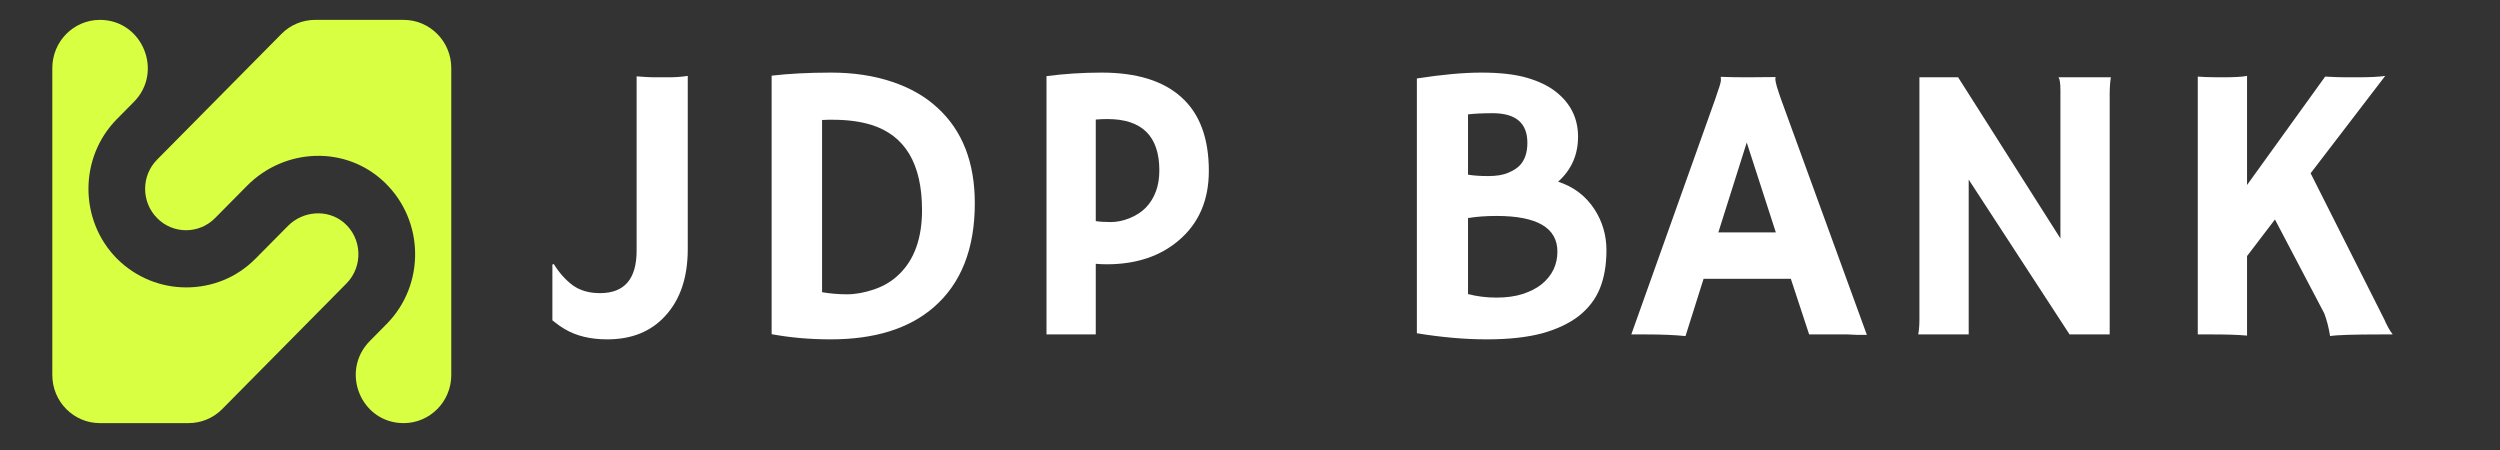
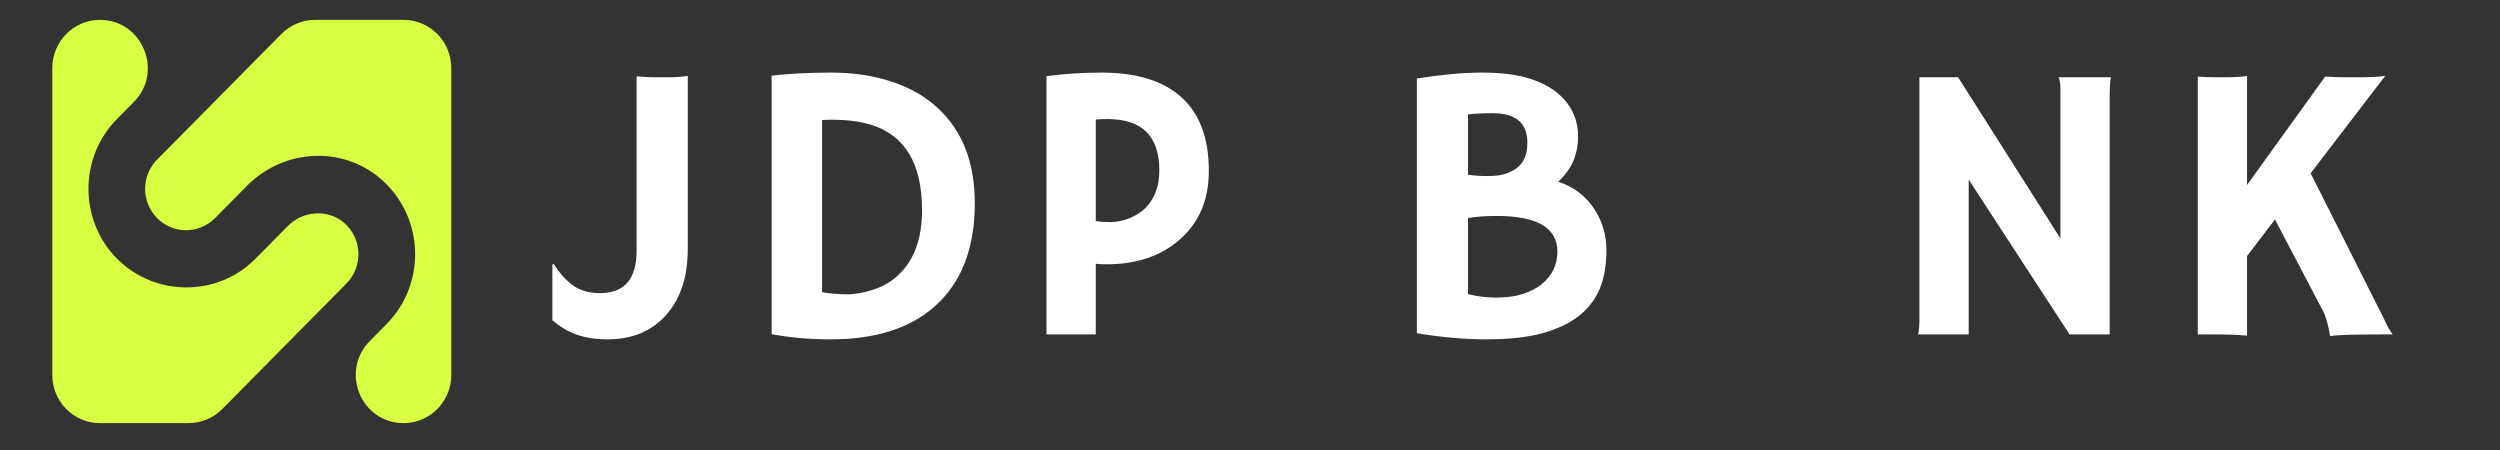
<svg xmlns="http://www.w3.org/2000/svg" width="222" zoomAndPan="magnify" viewBox="0 0 166.5 30" height="40" preserveAspectRatio="xMidYMid meet" version="1.0">
  <rect x="0" y="0" width="166.5" height="30" fill="#333333" stroke="none" />
  <defs>
    <g />
    <clipPath id="231a3a0e57">
      <path d="M 3.461 1.324 L 24 1.324 L 24 28.18 L 3.461 28.18 Z M 3.461 1.324 " clip-rule="nonzero" />
    </clipPath>
    <clipPath id="9cdb089858">
      <path d="M 9 1.324 L 31 1.324 L 31 28.18 L 9 28.18 Z M 9 1.324 " clip-rule="nonzero" />
    </clipPath>
  </defs>
  <g clip-path="url(#231a3a0e57)">
    <path fill="#d9ff43" d="M 23.074 18.879 C 24.188 17.754 24.141 15.867 22.887 14.812 C 21.797 13.906 20.164 14.047 19.172 15.051 L 18.129 16.105 L 17.016 17.227 C 15.738 18.52 14.082 19.141 12.402 19.141 C 10.723 19.141 9.066 18.496 7.789 17.227 C 5.258 14.668 5.258 10.484 7.789 7.926 L 8.902 6.801 C 10.914 4.793 9.492 1.324 6.656 1.324 C 4.902 1.324 3.484 2.762 3.484 4.531 L 3.484 24.977 C 3.484 26.746 4.902 28.18 6.656 28.18 L 12.547 28.18 C 13.398 28.18 14.203 27.848 14.793 27.25 Z M 23.074 18.879 " fill-opacity="1" fill-rule="nonzero" />
  </g>
  <g clip-path="url(#9cdb089858)">
    <path fill="#d9ff43" d="M 20.992 1.324 C 20.141 1.324 19.336 1.66 18.746 2.258 L 10.465 10.629 C 9.398 11.703 9.398 13.449 10.465 14.527 C 11.527 15.602 13.254 15.602 14.32 14.527 L 15.434 13.402 L 16.449 12.375 C 18.957 9.84 23.027 9.672 25.605 12.137 C 28.281 14.695 28.328 18.973 25.746 21.582 L 24.637 22.703 C 22.625 24.738 24.043 28.18 26.883 28.18 C 28.633 28.18 30.055 26.746 30.055 24.977 L 30.055 4.531 C 30.055 2.762 28.633 1.324 26.883 1.324 Z M 20.992 1.324 " fill-opacity="1" fill-rule="nonzero" />
  </g>
  <g fill="#ffffff" fill-opacity="1">
    <g transform="translate(36.633, 22.273)">
      <g>
        <path d="M 5.766 -17.188 C 6.297 -17.145 6.68 -17.125 6.922 -17.125 L 7.922 -17.125 C 8.348 -17.125 8.766 -17.156 9.172 -17.219 L 9.172 -5.688 C 9.172 -3.801 8.672 -2.316 7.672 -1.234 C 6.723 -0.191 5.438 0.328 3.812 0.328 C 2.695 0.328 1.758 0.102 1 -0.344 C 0.719 -0.508 0.438 -0.707 0.156 -0.938 L 0.156 -4.656 L 0.25 -4.688 C 0.602 -4.113 1.02 -3.645 1.5 -3.281 C 1.988 -2.926 2.598 -2.75 3.328 -2.75 C 4.953 -2.75 5.766 -3.691 5.766 -5.578 Z M 5.766 -17.188 " />
      </g>
    </g>
  </g>
  <g fill="#ffffff" fill-opacity="1">
    <g transform="translate(48.938, 22.273)">
      <g>
        <path d="M 6.391 0.328 C 4.992 0.328 3.68 0.211 2.453 -0.016 L 2.453 -17.234 C 3.586 -17.367 4.906 -17.438 6.406 -17.438 C 7.906 -17.438 9.258 -17.234 10.469 -16.828 C 11.688 -16.422 12.703 -15.836 13.516 -15.078 C 15.16 -13.566 15.984 -11.453 15.984 -8.734 C 15.984 -5.691 15.066 -3.379 13.234 -1.797 C 11.586 -0.379 9.305 0.328 6.391 0.328 Z M 5.812 -2.812 C 6.363 -2.719 6.914 -2.672 7.469 -2.672 C 8.031 -2.672 8.633 -2.781 9.281 -3 C 9.926 -3.219 10.484 -3.555 10.953 -4.016 C 11.961 -4.992 12.469 -6.414 12.469 -8.281 C 12.469 -11.352 11.348 -13.242 9.109 -13.953 C 8.367 -14.18 7.516 -14.297 6.547 -14.297 L 6.203 -14.297 C 6.078 -14.297 5.945 -14.289 5.812 -14.281 Z M 5.812 -2.812 " />
      </g>
    </g>
  </g>
  <g fill="#ffffff" fill-opacity="1">
    <g transform="translate(67.728, 22.273)">
      <g>
        <path d="M 1.969 -17.203 C 3.164 -17.359 4.391 -17.438 5.641 -17.438 C 7.973 -17.438 9.742 -16.891 10.953 -15.797 C 12.172 -14.703 12.781 -13.066 12.781 -10.891 C 12.781 -8.941 12.113 -7.398 10.781 -6.266 C 9.539 -5.203 7.941 -4.672 5.984 -4.672 C 5.766 -4.672 5.52 -4.68 5.25 -4.703 L 5.25 0 L 1.969 0 Z M 6.031 -14.344 C 5.77 -14.344 5.508 -14.332 5.25 -14.312 L 5.25 -7.547 C 5.52 -7.504 5.852 -7.484 6.25 -7.484 C 6.645 -7.484 7.055 -7.566 7.484 -7.734 C 7.922 -7.91 8.285 -8.145 8.578 -8.438 C 9.18 -9.062 9.484 -9.891 9.484 -10.922 C 9.484 -13.203 8.332 -14.344 6.031 -14.344 Z M 6.031 -14.344 " />
      </g>
    </g>
  </g>
  <g fill="#ffffff" fill-opacity="1">
    <g transform="translate(82.169, 22.273)">
      <g />
    </g>
  </g>
  <g fill="#ffffff" fill-opacity="1">
    <g transform="translate(92.145, 22.273)">
      <g>
        <path d="M 13.031 -1.25 C 12.395 -0.75 11.578 -0.359 10.578 -0.078 C 9.578 0.191 8.344 0.328 6.875 0.328 C 5.414 0.328 3.863 0.191 2.219 -0.078 L 2.219 -17.047 C 3.875 -17.305 5.312 -17.438 6.531 -17.438 C 7.758 -17.438 8.766 -17.32 9.547 -17.094 C 10.336 -16.863 10.984 -16.551 11.484 -16.156 C 12.461 -15.383 12.953 -14.391 12.953 -13.172 C 12.953 -11.961 12.508 -10.961 11.625 -10.172 C 12.664 -9.836 13.477 -9.219 14.062 -8.312 C 14.582 -7.5 14.844 -6.598 14.844 -5.609 C 14.844 -4.617 14.695 -3.77 14.406 -3.062 C 14.125 -2.363 13.664 -1.758 13.031 -1.25 Z M 5.625 -10.641 C 5.988 -10.578 6.438 -10.547 6.969 -10.547 C 7.508 -10.547 7.953 -10.617 8.297 -10.766 C 8.648 -10.91 8.922 -11.086 9.109 -11.297 C 9.422 -11.648 9.578 -12.141 9.578 -12.766 C 9.578 -14.078 8.805 -14.734 7.266 -14.734 C 6.609 -14.734 6.062 -14.707 5.625 -14.656 Z M 7.531 -7.891 C 6.812 -7.891 6.176 -7.844 5.625 -7.75 L 5.625 -2.688 C 6.227 -2.531 6.859 -2.453 7.516 -2.453 C 8.172 -2.453 8.75 -2.531 9.25 -2.688 C 9.758 -2.852 10.188 -3.07 10.531 -3.344 C 11.227 -3.914 11.578 -4.641 11.578 -5.516 C 11.578 -7.098 10.227 -7.891 7.531 -7.891 Z M 7.531 -7.891 " />
      </g>
    </g>
  </g>
  <g fill="#ffffff" fill-opacity="1">
    <g transform="translate(108.786, 22.273)">
      <g>
-         <path d="M 3.469 0.109 C 2.727 0.035 1.863 0 0.875 0 L -0.141 0 L 5.453 -15.688 C 5.703 -16.395 5.828 -16.805 5.828 -16.922 C 5.828 -17.035 5.82 -17.102 5.812 -17.125 L 5.828 -17.156 C 6.391 -17.133 6.984 -17.125 7.609 -17.125 C 8.117 -17.125 8.734 -17.129 9.453 -17.141 L 9.469 -17.125 C 9.457 -17.082 9.453 -17.035 9.453 -16.984 C 9.453 -16.816 9.578 -16.379 9.828 -15.672 L 15.547 0.031 C 15.379 0.031 15.176 0.031 14.938 0.031 C 14.938 0.031 14.719 0.02 14.281 0 C 14.062 0 13.863 0 13.688 0 L 11.703 0 L 10.484 -3.703 L 4.672 -3.703 Z M 9.484 -6.797 L 7.547 -12.781 L 5.656 -6.797 Z M 9.484 -6.797 " />
-       </g>
+         </g>
    </g>
  </g>
  <g fill="#ffffff" fill-opacity="1">
    <g transform="translate(125.427, 22.273)">
      <g>
        <path d="M 2.328 0 C 2.379 -0.289 2.406 -0.609 2.406 -0.953 L 2.406 -17.125 L 4.984 -17.125 L 11.797 -6.391 L 11.797 -16.25 C 11.797 -16.719 11.754 -17.008 11.672 -17.125 L 15.156 -17.125 C 15.102 -16.781 15.078 -16.398 15.078 -15.984 L 15.078 0 L 12.406 0 L 5.688 -10.312 L 5.688 0 Z M 2.328 0 " />
      </g>
    </g>
  </g>
  <g fill="#ffffff" fill-opacity="1">
    <g transform="translate(144.153, 22.273)">
      <g>
        <path d="M 5.5 0.078 C 4.906 0.023 4.148 0 3.234 0 L 2.219 0 L 2.219 -17.172 L 2.734 -17.141 C 3.086 -17.129 3.359 -17.125 3.547 -17.125 L 3.906 -17.125 C 4.664 -17.125 5.195 -17.156 5.5 -17.219 L 5.5 -9.953 L 10.703 -17.172 C 11.254 -17.141 11.719 -17.125 12.094 -17.125 L 12.812 -17.125 C 13.688 -17.125 14.316 -17.156 14.703 -17.219 L 9.734 -10.734 L 14.625 -1.031 C 14.832 -0.562 15.023 -0.219 15.203 0 L 14.422 0 C 12.609 0 11.477 0.035 11.031 0.109 C 10.938 -0.473 10.805 -0.977 10.641 -1.406 L 7.359 -7.656 L 5.5 -5.219 Z M 5.5 0.078 " />
      </g>
    </g>
  </g>
</svg>